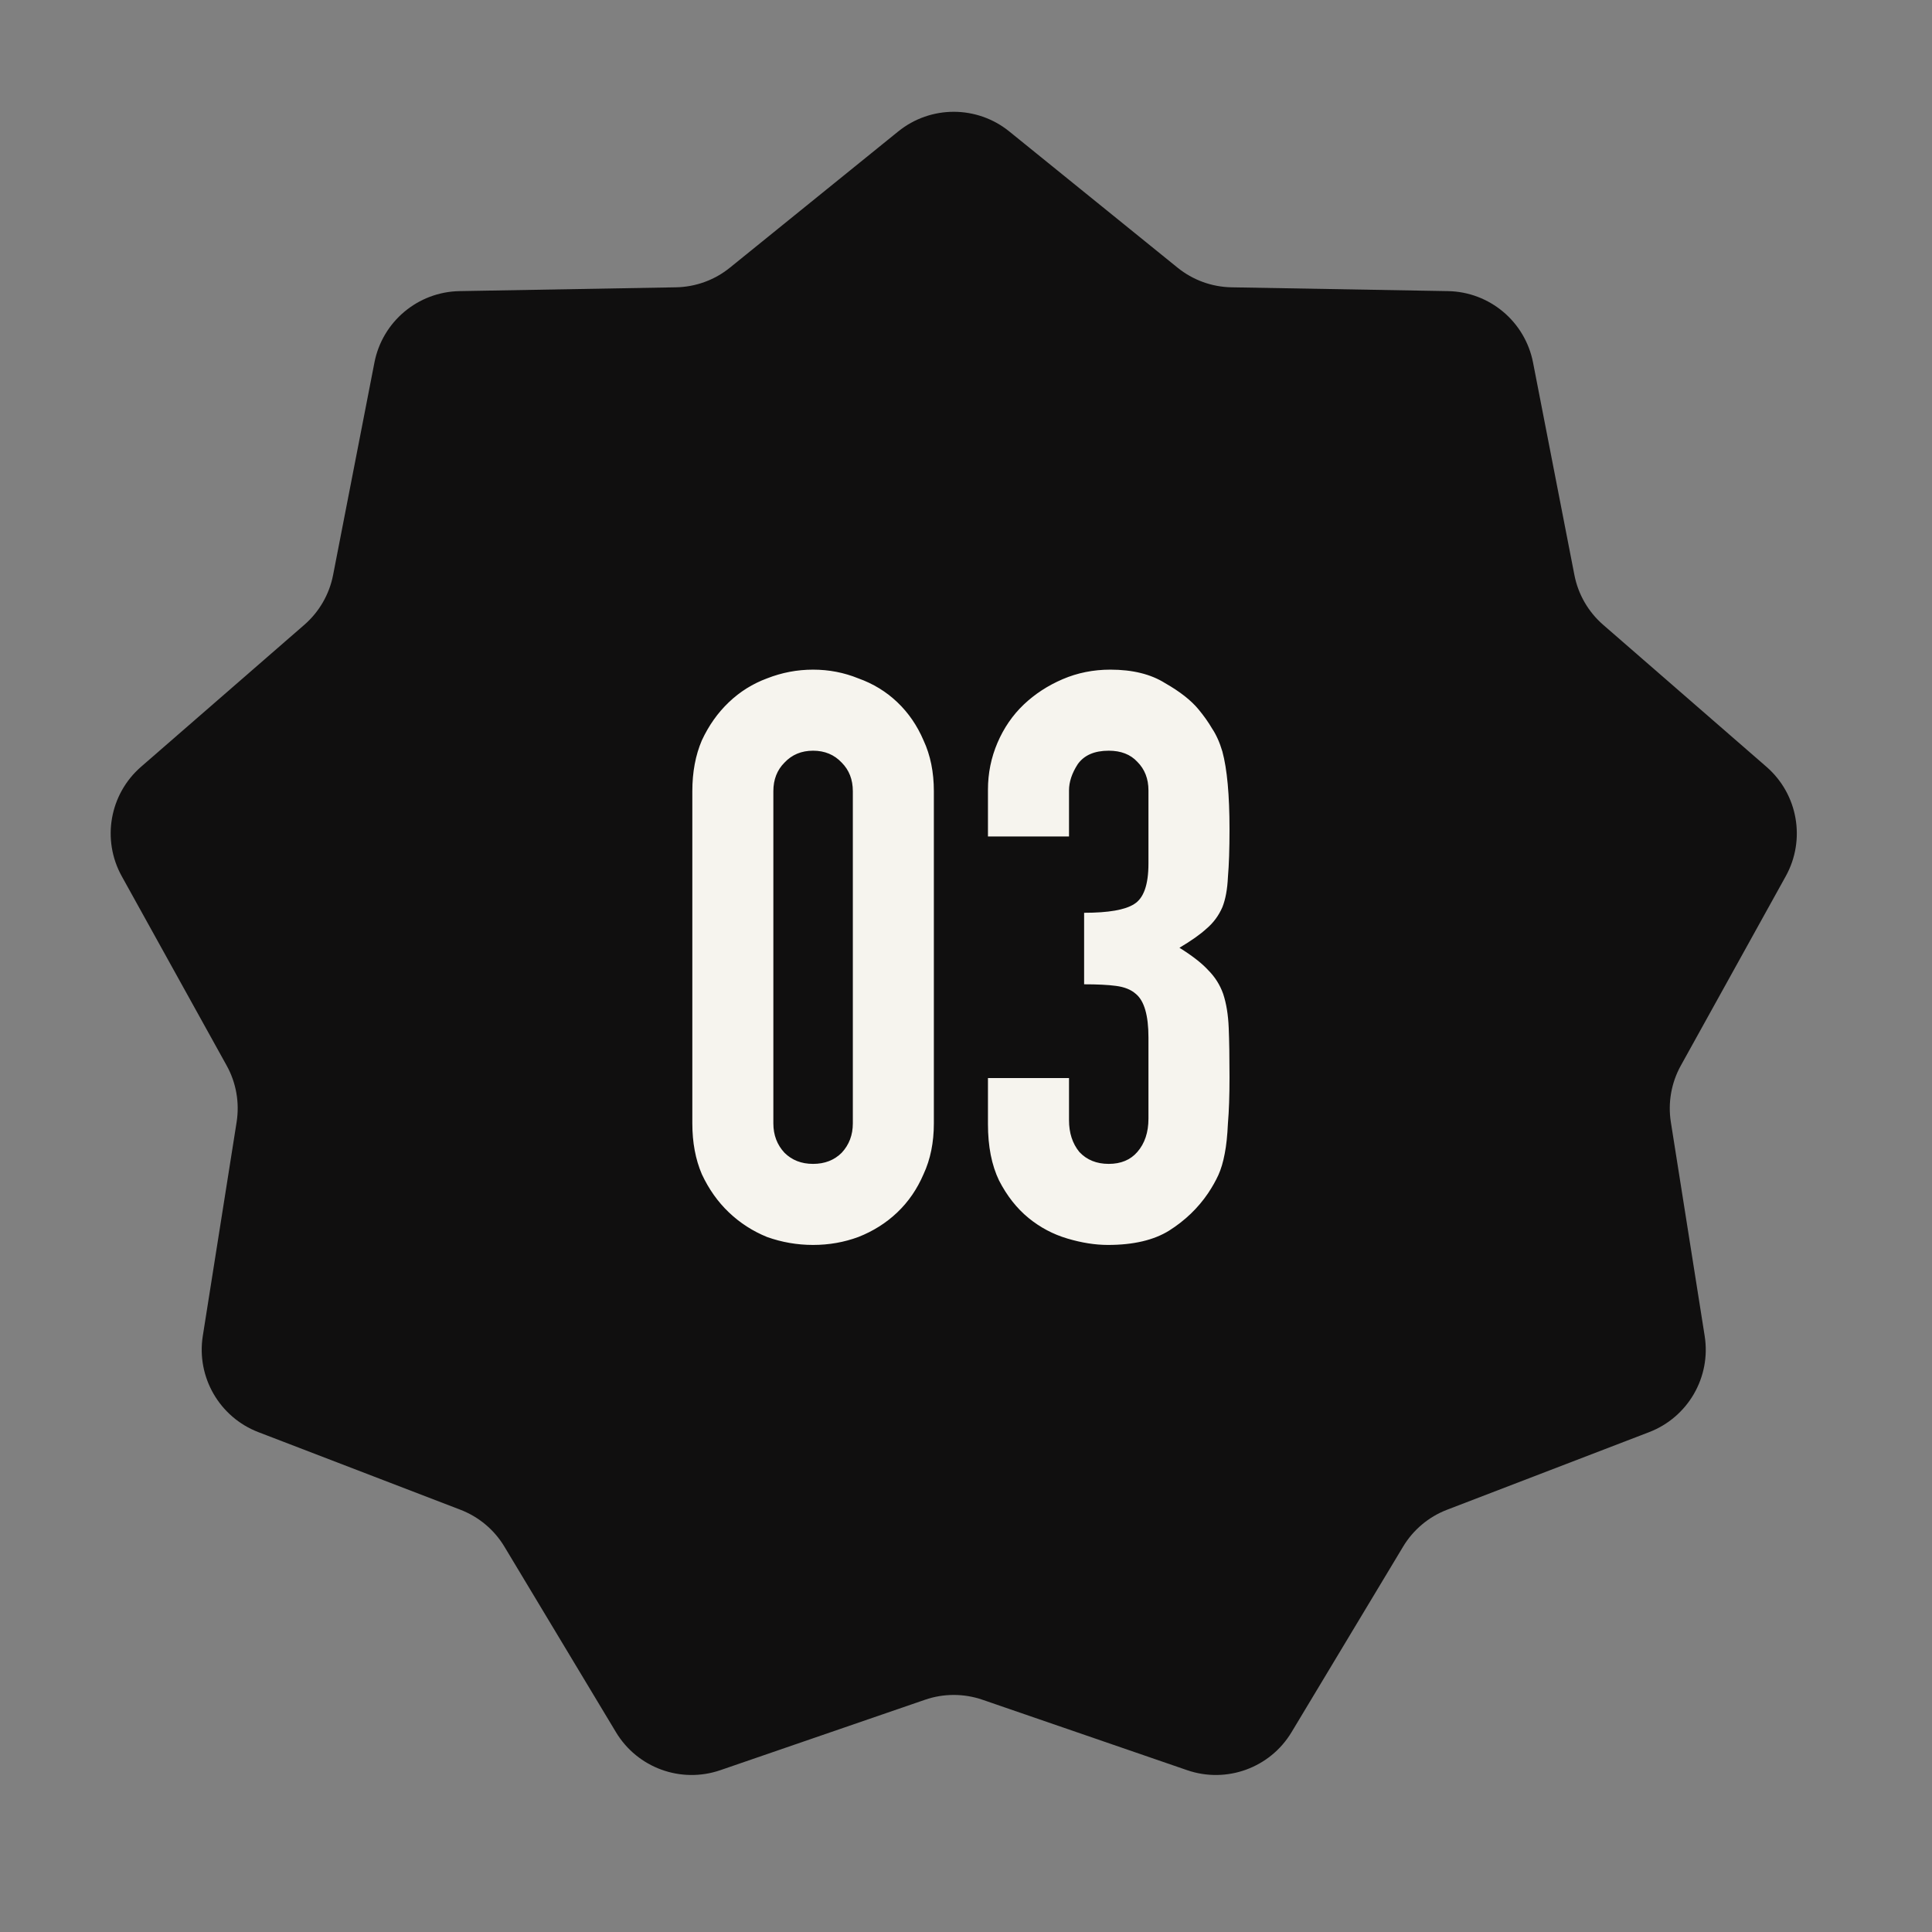
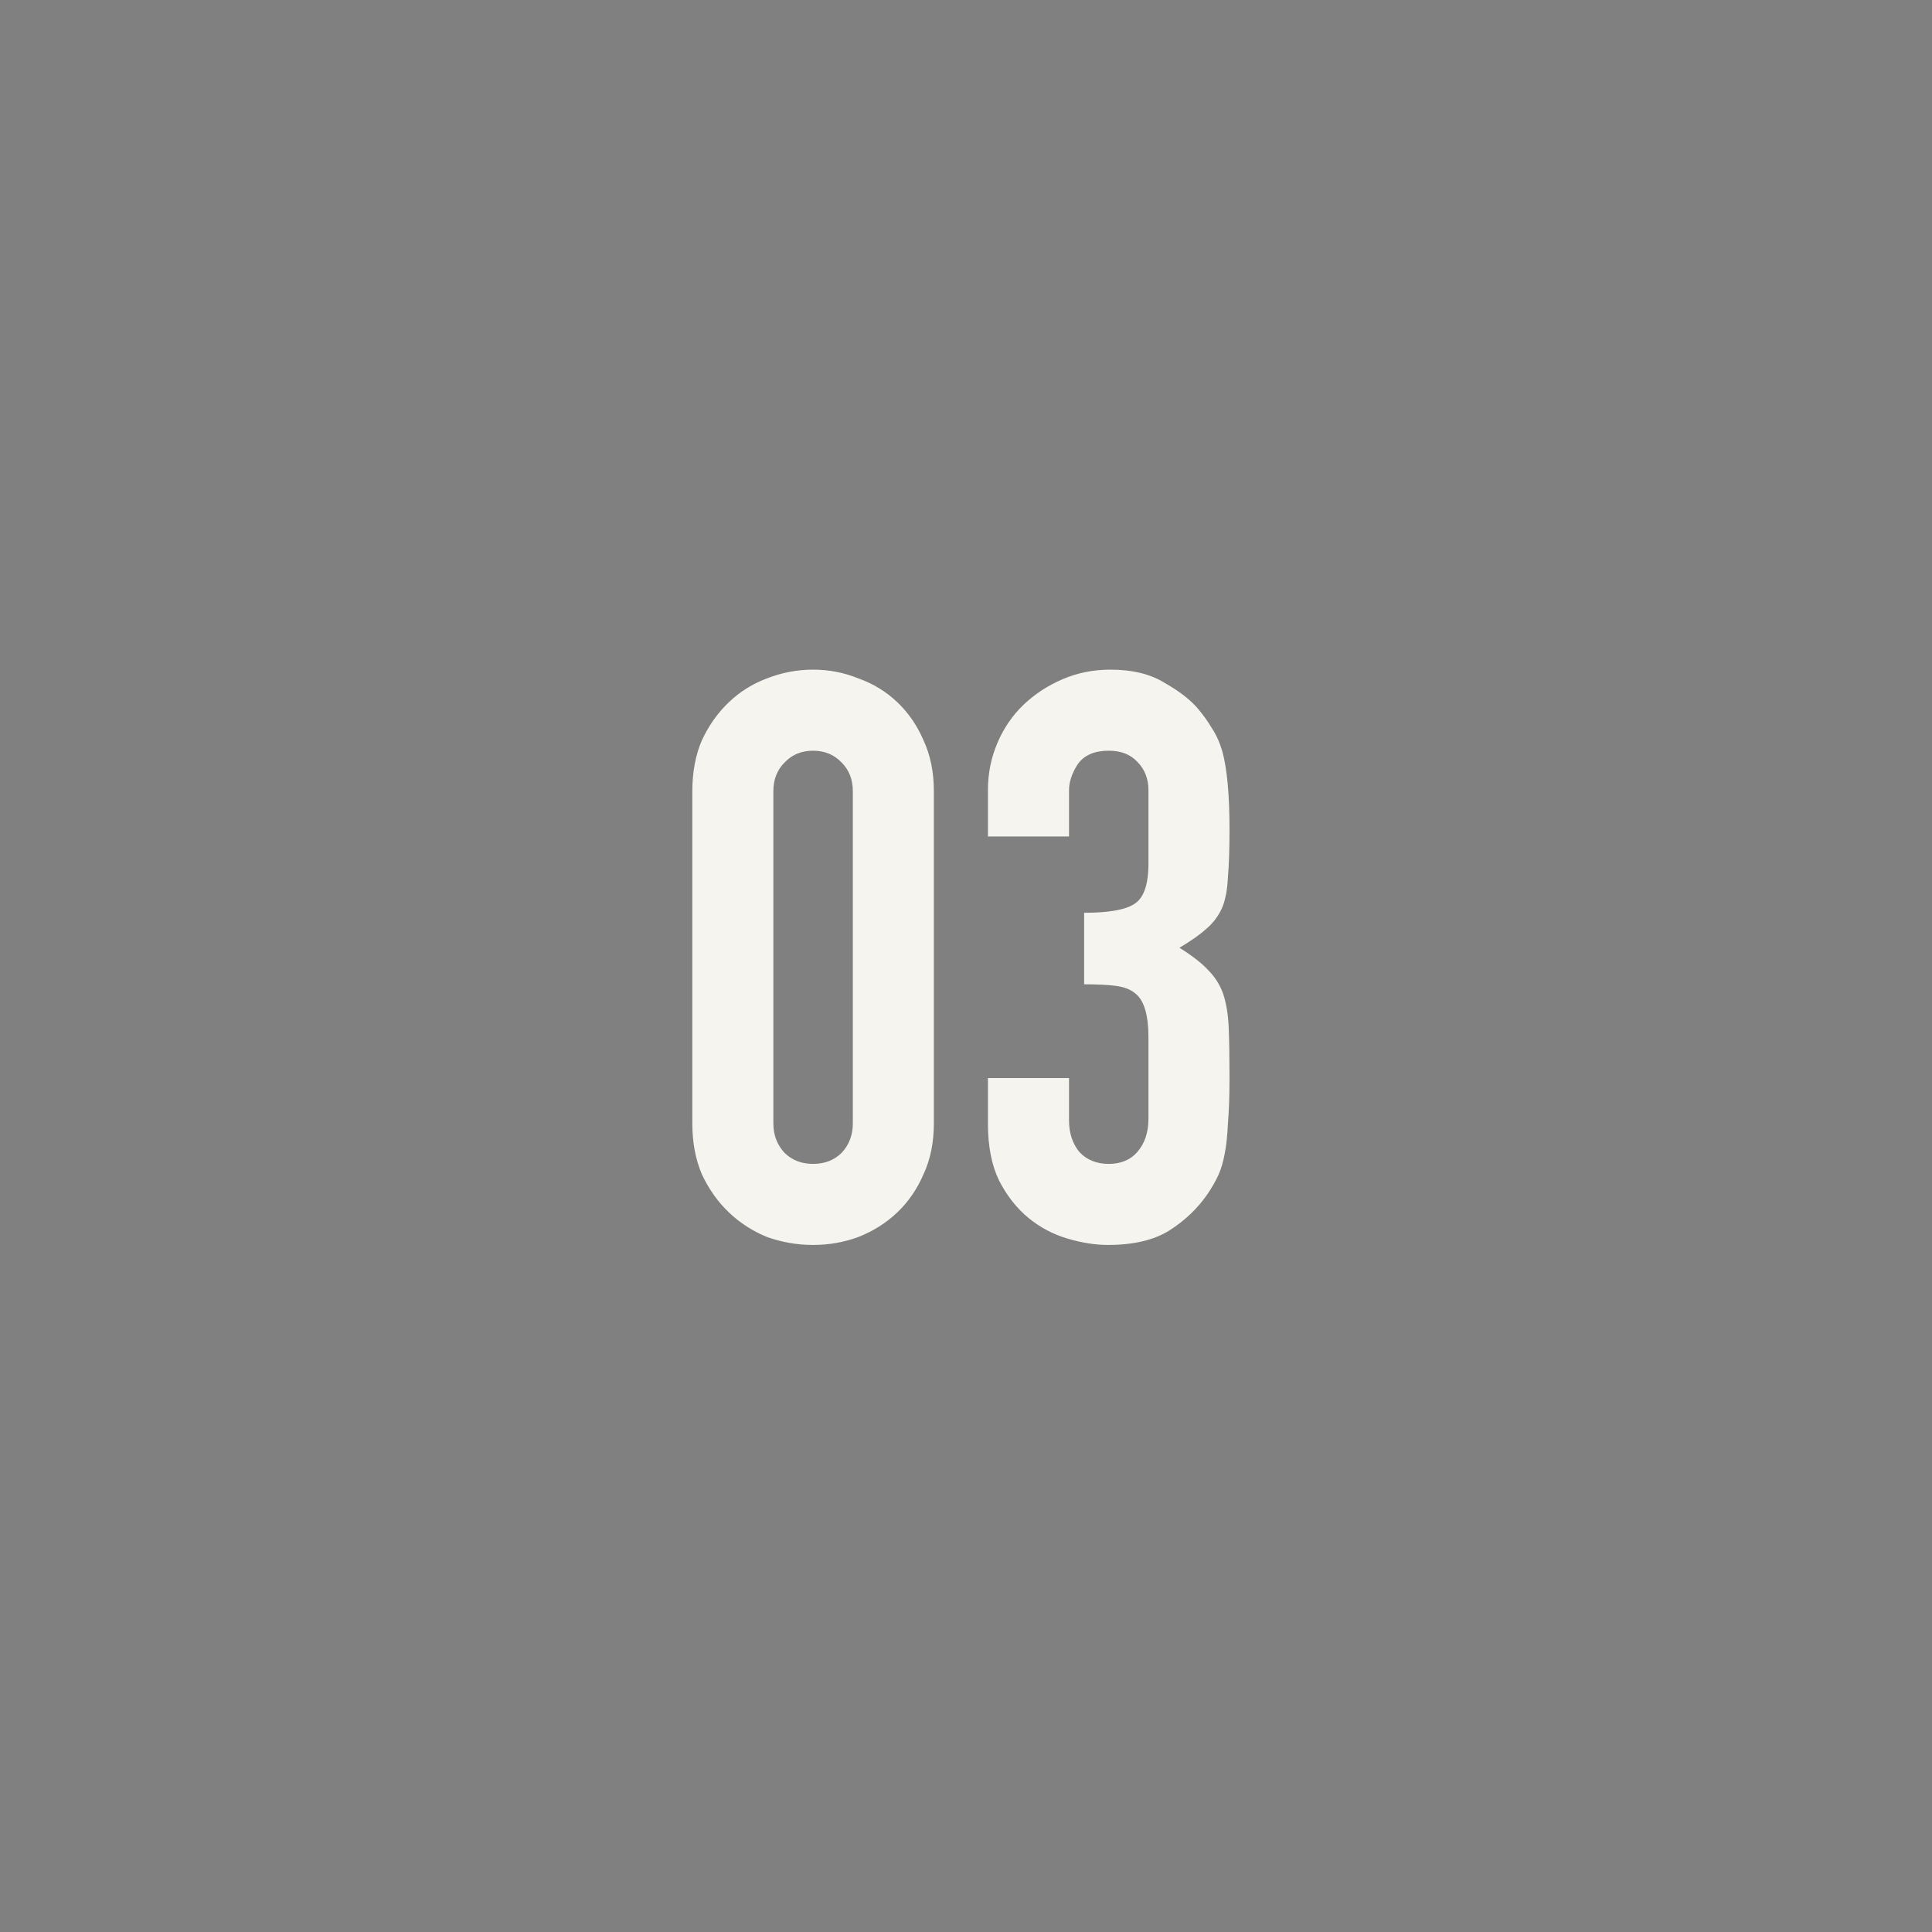
<svg xmlns="http://www.w3.org/2000/svg" width="66" height="66" viewBox="0 0 66 66" fill="none">
  <rect x="0" y="0" width="66" height="66" fill="#808080" stroke="none" />
-   <path d="M30.684 4.491C31.79 3.595 33.372 3.595 34.479 4.491L40.226 9.143C40.749 9.567 41.398 9.803 42.071 9.815L49.464 9.945C50.887 9.97 52.099 10.987 52.371 12.385L53.784 19.643C53.912 20.303 54.257 20.901 54.765 21.343L60.345 26.195C61.419 27.129 61.694 28.687 61.004 29.933L57.42 36.401C57.094 36.989 56.974 37.669 57.079 38.334L58.234 45.637C58.457 47.043 57.666 48.413 56.337 48.924L49.434 51.575C48.806 51.816 48.277 52.26 47.931 52.837L44.121 59.174C43.388 60.394 41.901 60.935 40.555 60.472L33.563 58.066C32.927 57.847 32.236 57.847 31.6 58.066L24.608 60.472C23.262 60.935 21.775 60.394 21.042 59.174L17.232 52.837C16.886 52.26 16.356 51.816 15.728 51.575L8.826 48.924C7.497 48.413 6.706 47.043 6.928 45.637L8.083 38.334C8.188 37.669 8.069 36.989 7.743 36.401L4.159 29.933C3.469 28.687 3.744 27.129 4.818 26.195L10.398 21.343C10.905 20.901 11.251 20.303 11.379 19.643L12.791 12.385C13.063 10.987 14.275 9.97 15.699 9.945L23.092 9.815C23.764 9.803 24.413 9.567 24.936 9.143L30.684 4.491Z" fill="#100F0F" />
  <path d="M23.651 27.029C23.651 26.378 23.759 25.799 23.976 25.292C24.212 24.785 24.519 24.351 24.899 23.989C25.279 23.627 25.713 23.356 26.202 23.175C26.709 22.976 27.233 22.876 27.776 22.876C28.319 22.876 28.835 22.976 29.324 23.175C29.83 23.356 30.274 23.627 30.654 23.989C31.034 24.351 31.332 24.785 31.549 25.292C31.785 25.799 31.902 26.378 31.902 27.029V38.376C31.902 39.027 31.785 39.606 31.549 40.113C31.332 40.619 31.034 41.054 30.654 41.416C30.274 41.778 29.83 42.058 29.324 42.257C28.835 42.438 28.319 42.529 27.776 42.529C27.233 42.529 26.709 42.438 26.202 42.257C25.713 42.058 25.279 41.778 24.899 41.416C24.519 41.054 24.212 40.619 23.976 40.113C23.759 39.606 23.651 39.027 23.651 38.376V27.029ZM26.419 38.376C26.419 38.774 26.546 39.108 26.799 39.38C27.053 39.633 27.378 39.76 27.776 39.76C28.174 39.76 28.5 39.633 28.754 39.38C29.007 39.108 29.134 38.774 29.134 38.376V27.029C29.134 26.631 29.007 26.305 28.754 26.052C28.5 25.781 28.174 25.645 27.776 25.645C27.378 25.645 27.053 25.781 26.799 26.052C26.546 26.305 26.419 26.631 26.419 27.029V38.376ZM37.035 31.182C37.867 31.182 38.437 31.083 38.745 30.884C39.07 30.685 39.233 30.223 39.233 29.499V27.002C39.233 26.604 39.106 26.278 38.853 26.025C38.618 25.771 38.292 25.645 37.876 25.645C37.387 25.645 37.035 25.799 36.817 26.106C36.618 26.414 36.519 26.712 36.519 27.002V28.576H33.75V26.975C33.75 26.414 33.859 25.88 34.076 25.373C34.293 24.867 34.592 24.432 34.971 24.07C35.352 23.709 35.795 23.419 36.302 23.202C36.808 22.985 37.351 22.876 37.93 22.876C38.69 22.876 39.315 23.03 39.803 23.338C40.31 23.627 40.69 23.926 40.943 24.233C41.124 24.451 41.278 24.668 41.405 24.885C41.55 25.102 41.667 25.364 41.758 25.672C41.92 26.269 42.002 27.156 42.002 28.332C42.002 29.002 41.984 29.545 41.948 29.961C41.929 30.377 41.866 30.721 41.758 30.992C41.631 31.282 41.45 31.526 41.215 31.725C40.998 31.924 40.69 32.141 40.292 32.377C40.726 32.648 41.052 32.901 41.269 33.137C41.504 33.372 41.676 33.643 41.785 33.951C41.893 34.277 41.957 34.666 41.975 35.118C41.993 35.553 42.002 36.114 42.002 36.801C42.002 37.434 41.984 37.959 41.948 38.376C41.929 38.792 41.893 39.136 41.839 39.407C41.785 39.697 41.712 39.941 41.622 40.14C41.531 40.339 41.414 40.547 41.269 40.764C40.925 41.271 40.482 41.696 39.939 42.04C39.414 42.366 38.718 42.529 37.849 42.529C37.414 42.529 36.953 42.456 36.465 42.311C35.976 42.167 35.532 41.931 35.134 41.606C34.736 41.28 34.401 40.855 34.13 40.33C33.877 39.805 33.75 39.163 33.75 38.403V36.828H36.519V38.267C36.519 38.701 36.636 39.063 36.872 39.353C37.125 39.624 37.46 39.76 37.876 39.76C38.292 39.76 38.618 39.624 38.853 39.353C39.106 39.063 39.233 38.683 39.233 38.213V35.444C39.233 34.684 39.088 34.186 38.799 33.951C38.636 33.806 38.41 33.716 38.12 33.679C37.849 33.643 37.487 33.625 37.035 33.625V31.182Z" fill="#F6F4EE" />
</svg>